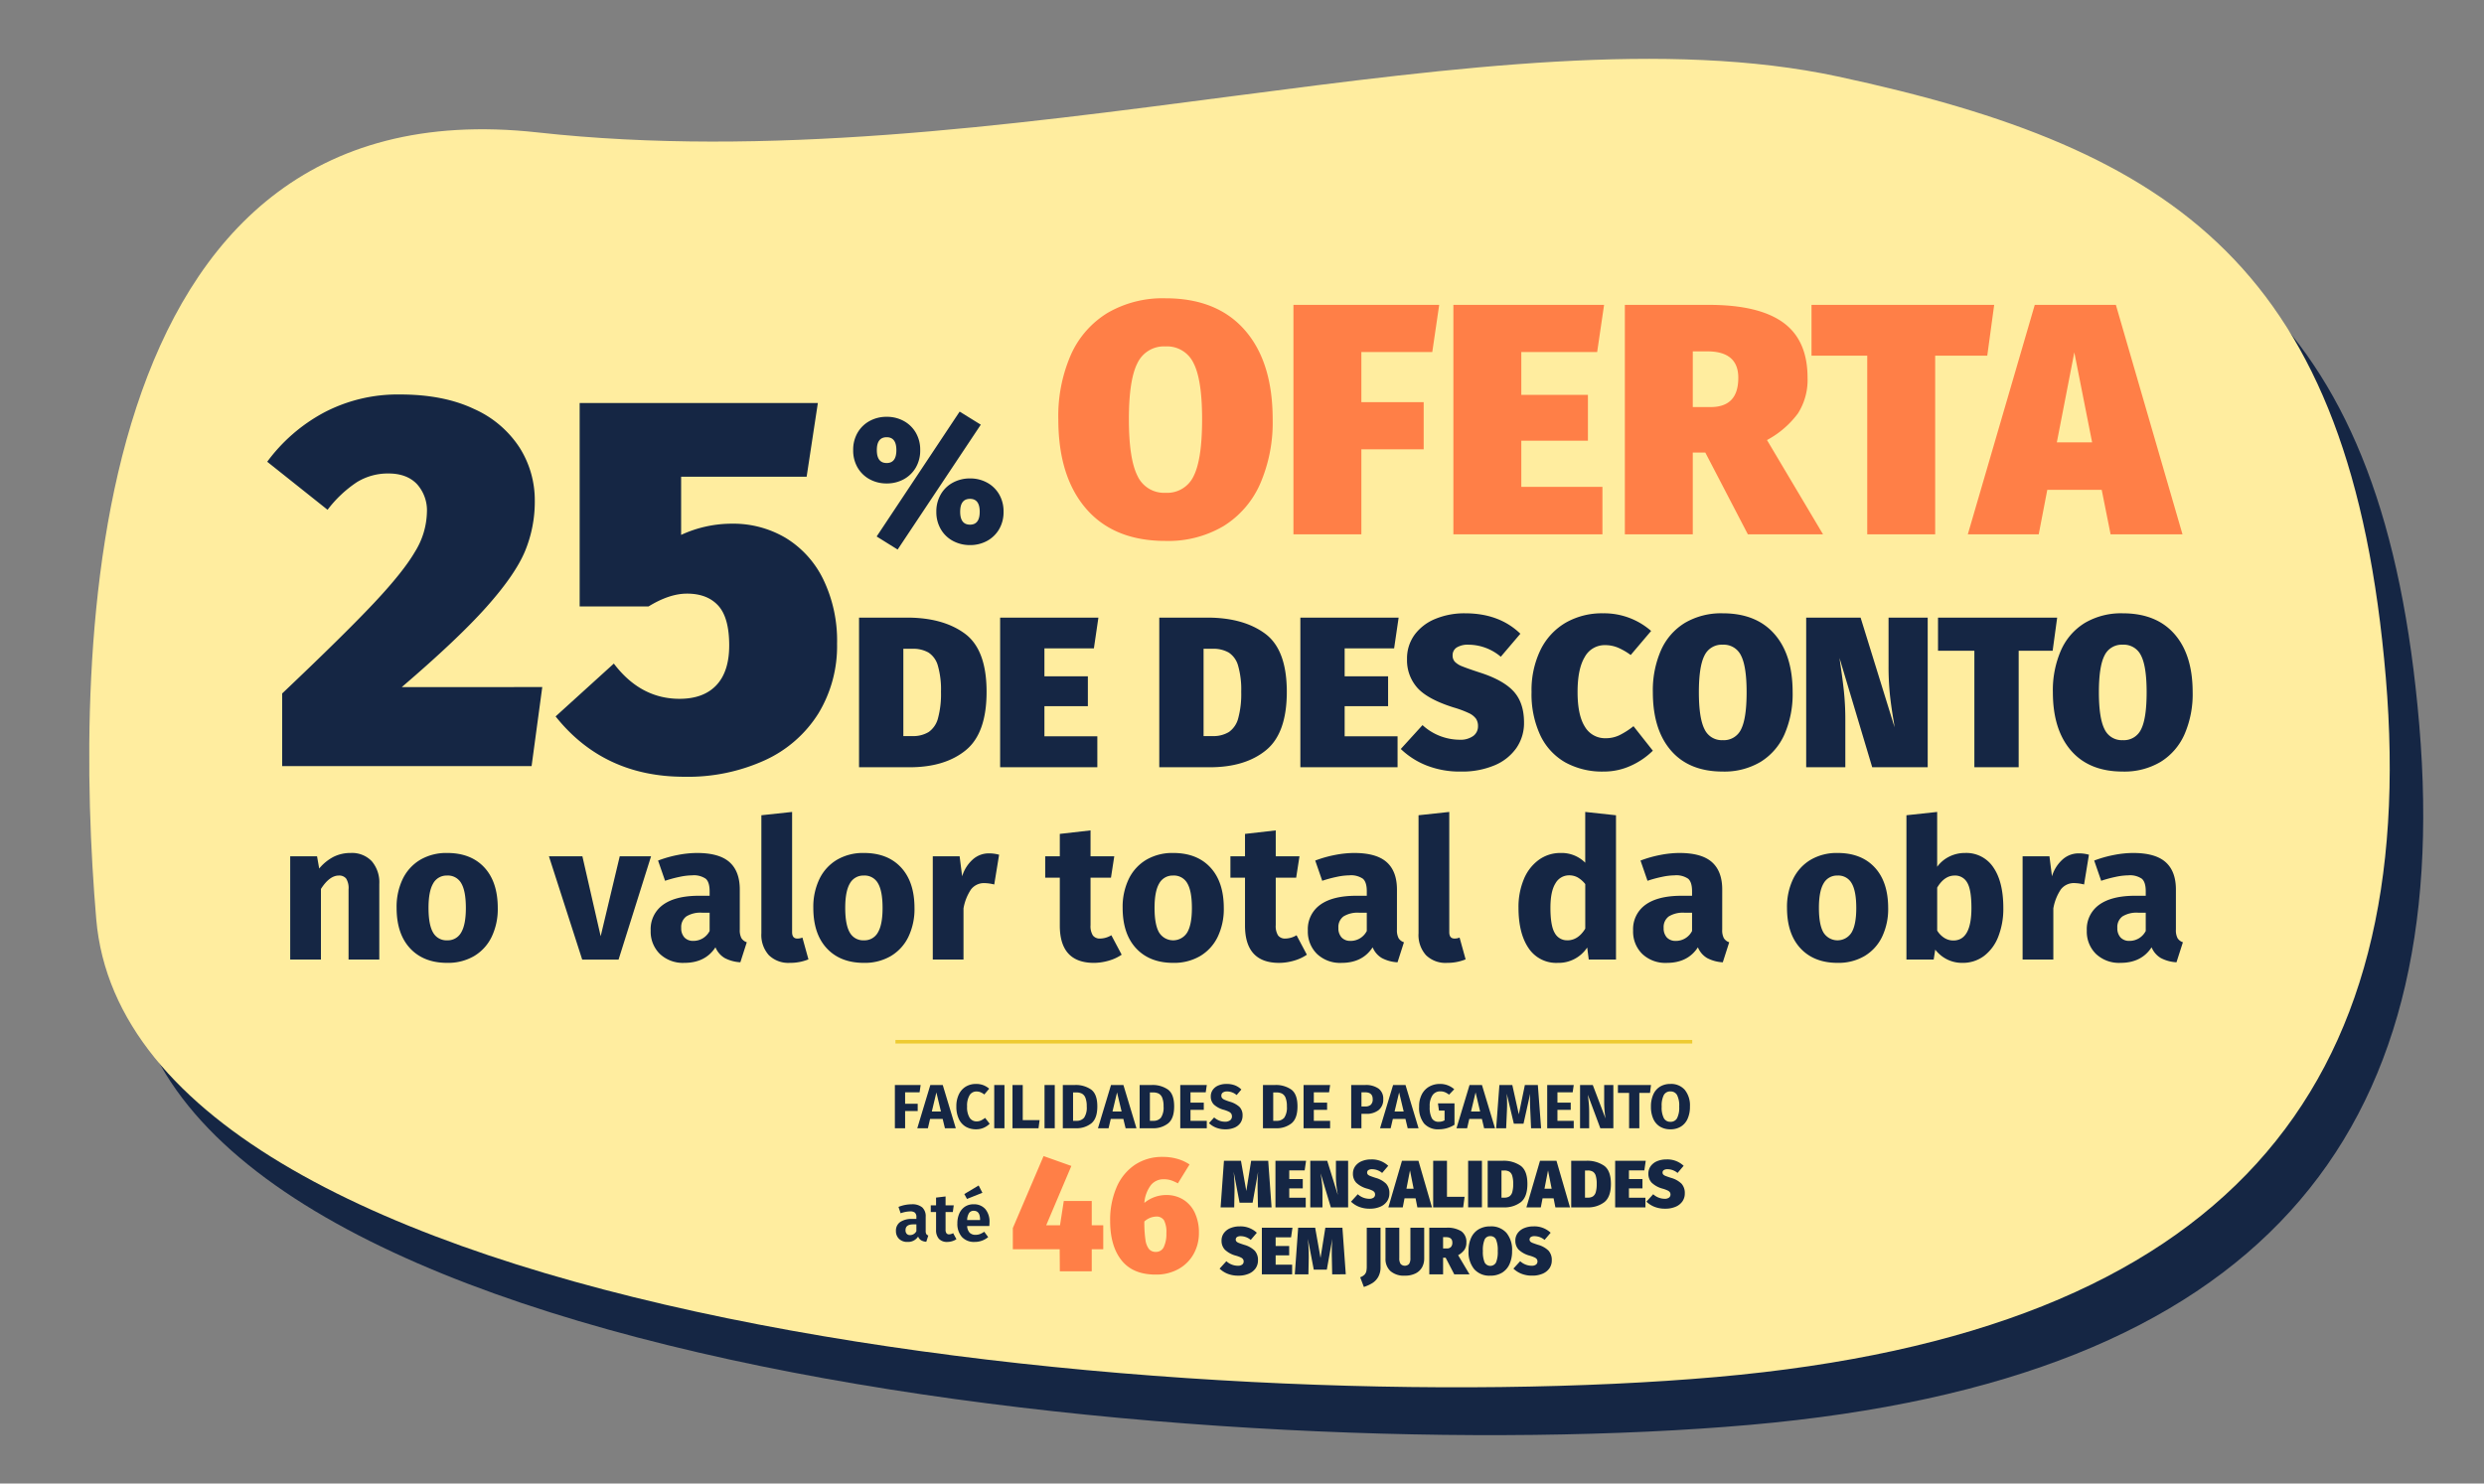
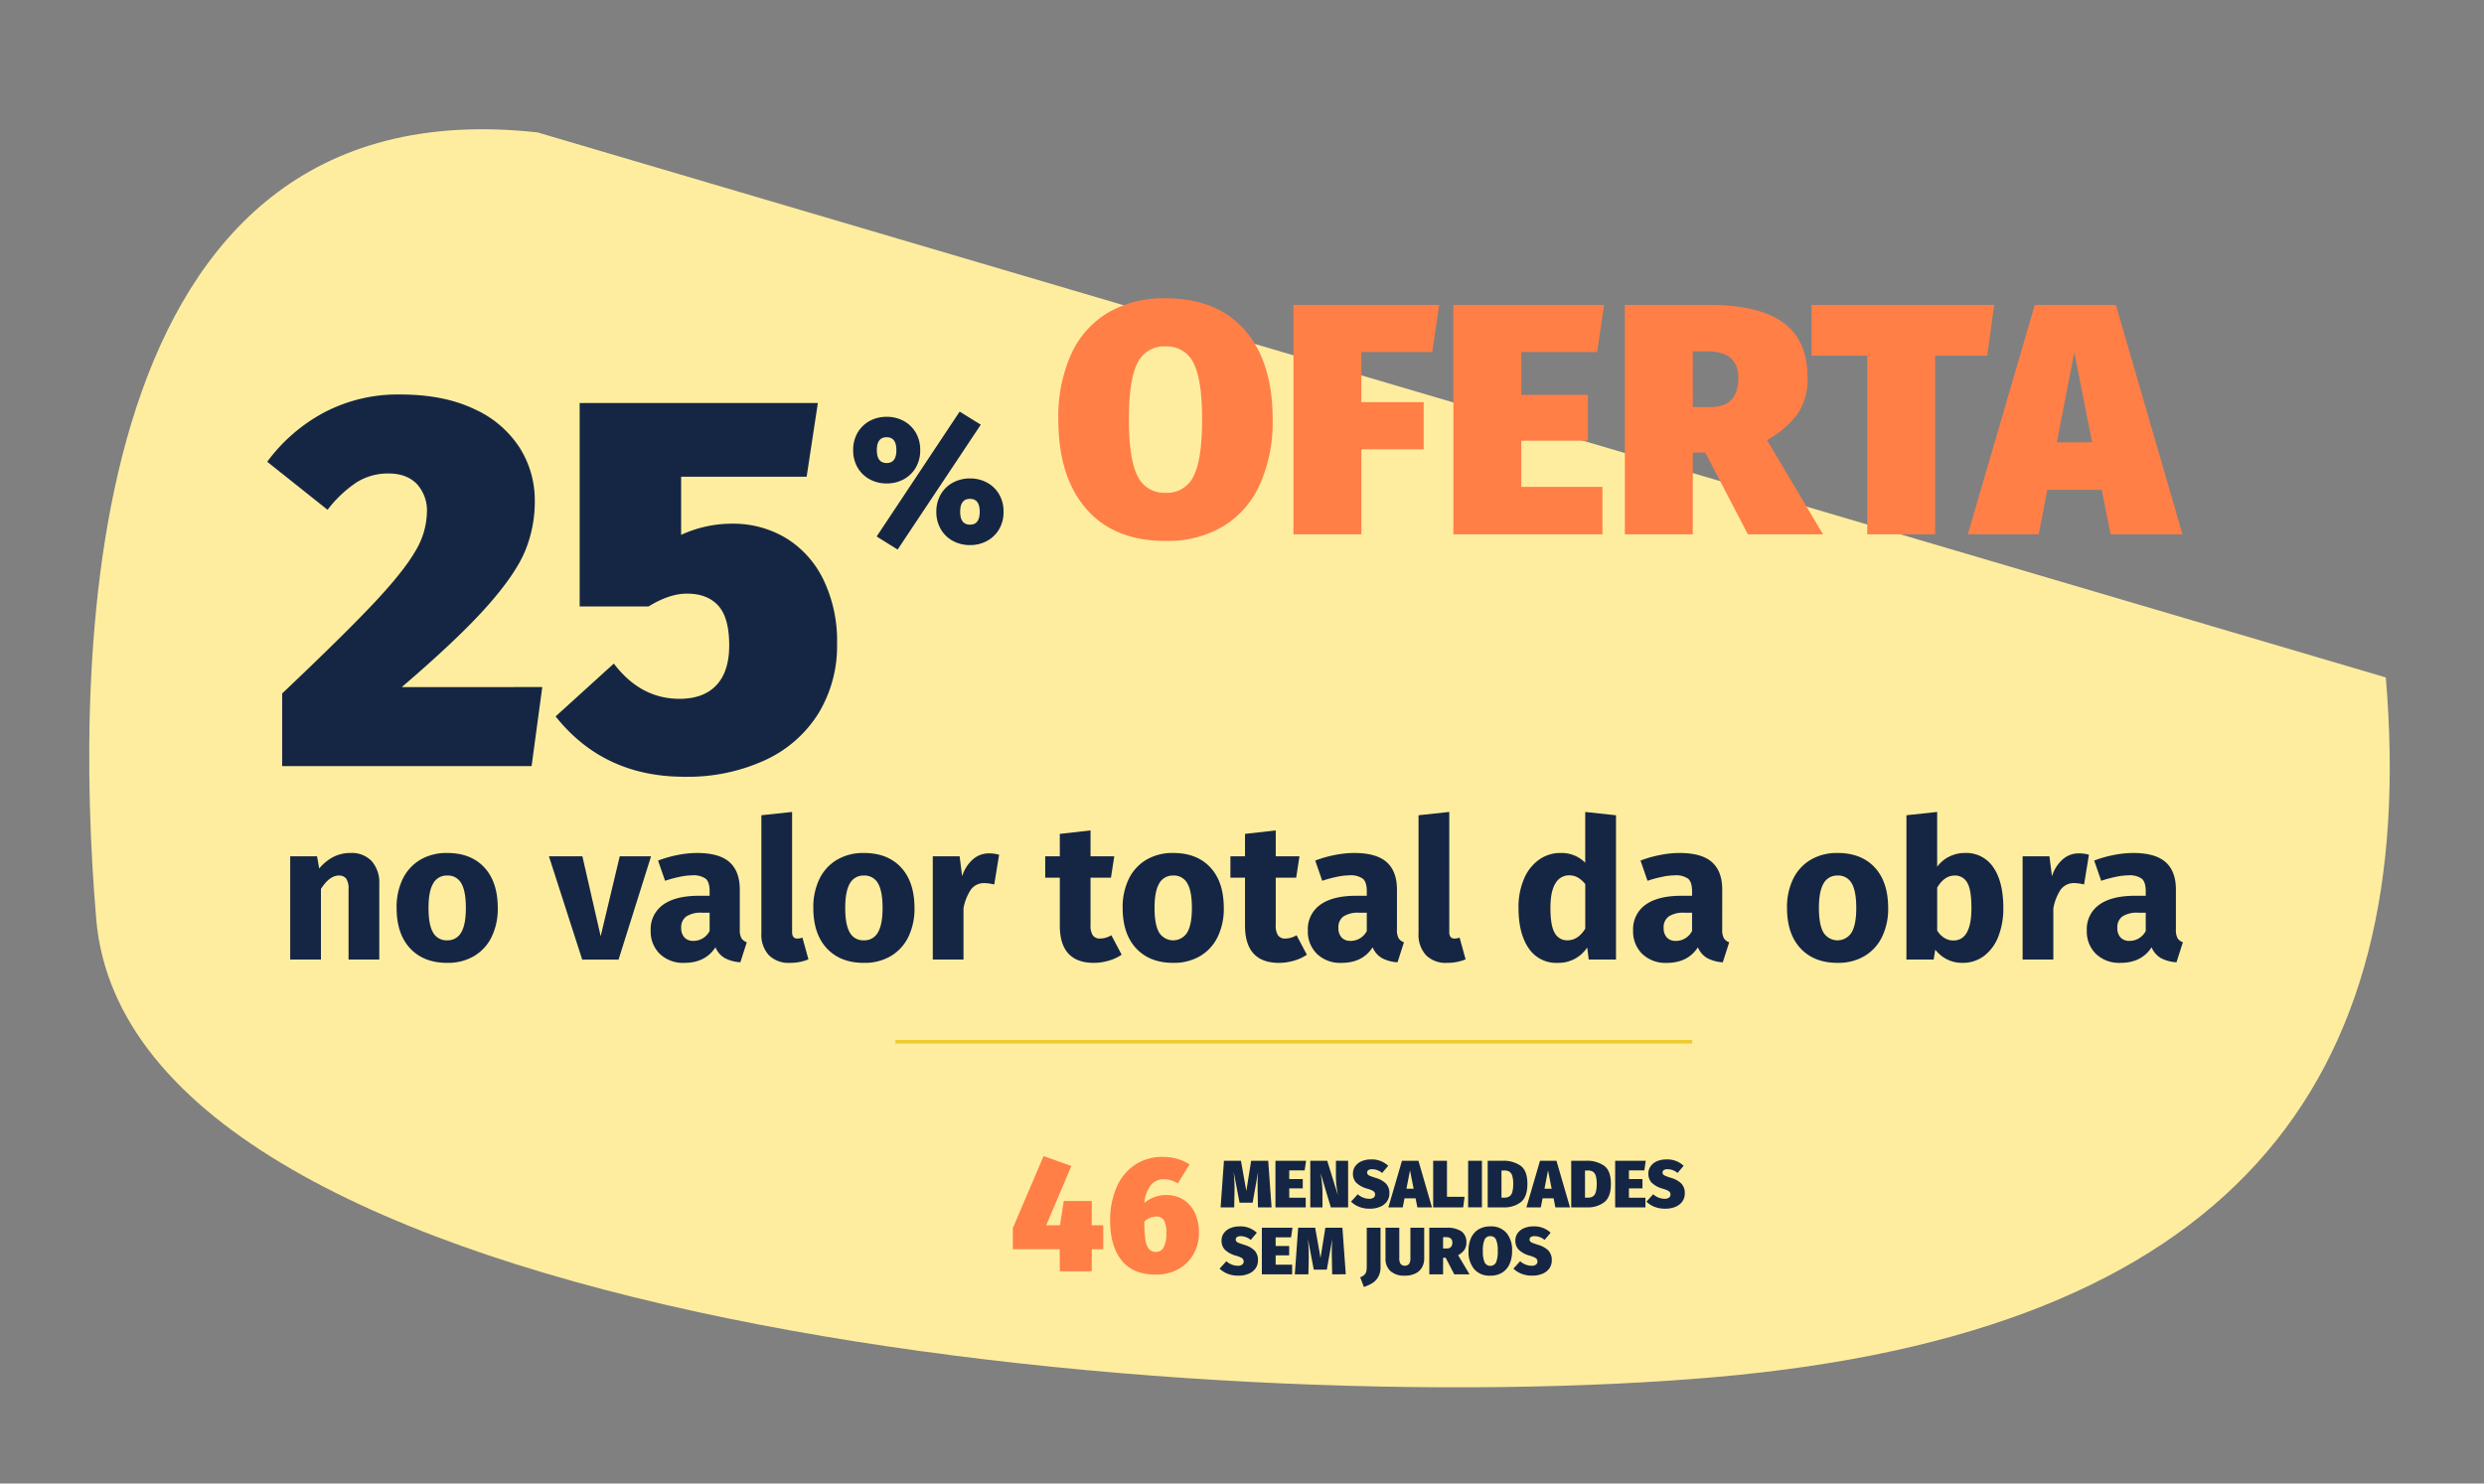
<svg xmlns="http://www.w3.org/2000/svg" width="693" height="414" viewBox="0 0 693 414">
  <rect x="0" y="0" width="693" height="414" fill="#808080" stroke="none" />
  <defs>
    <clipPath id="clip-path">
      <rect id="Rectangle_2480" data-name="Rectangle 2480" width="693" height="414" transform="translate(-9678 1083)" fill="#fff" />
    </clipPath>
  </defs>
  <g id="Mask_Group_30" data-name="Mask Group 30" transform="translate(9678 -1083)" clip-path="url(#clip-path)">
-     <path id="Path_1002" data-name="Path 1002" d="M53.668,63.188c76.793-84.786,163.191-92.778,270.16,3.455S615.392,399.586,538.6,484.372C488.76,539.4,371.087,647.329,294.083,544.023S85.015,372.482,35.308,289.424-23.125,147.973,53.668,63.188Z" transform="translate(-8920.236 1289.251) rotate(133)" fill="#152644" />
-     <path id="Path_1001" data-name="Path 1001" d="M53.668,63.188c76.793-84.786,163.191-92.778,270.16,3.455S615.392,399.586,538.6,484.372C488.76,539.4,371.087,647.329,294.083,544.023S85.015,372.482,35.308,289.424-23.125,147.973,53.668,63.188Z" transform="translate(-8929.582 1275.899) rotate(133)" fill="#ffed9f" />
-     <path id="Path_1006" data-name="Path 1006" d="M-171.96-41.76q10.08,0,16.14,4.47t6.06,16.23q0,11.58-5.82,16.32T-171.24,0h-14.1V-41.76Zm-1.02,8.7V-8.7h2.46a8.317,8.317,0,0,0,4.62-1.14,6.762,6.762,0,0,0,2.58-3.81,25.728,25.728,0,0,0,.84-7.41,24.012,24.012,0,0,0-.87-7.29,6.419,6.419,0,0,0-2.61-3.66,8.614,8.614,0,0,0-4.5-1.05Zm54.42-8.7-1.26,8.58h-13.8v7.8h12.12v8.34h-12.12v8.4h14.76V0h-27.12V-41.76Zm30.36,0q10.08,0,16.14,4.47T-66-21.06q0,11.58-5.82,16.32T-87.48,0h-14.1V-41.76Zm-1.02,8.7V-8.7h2.46a8.317,8.317,0,0,0,4.62-1.14,6.761,6.761,0,0,0,2.58-3.81,25.728,25.728,0,0,0,.84-7.41,24.012,24.012,0,0,0-.87-7.29,6.419,6.419,0,0,0-2.61-3.66,8.614,8.614,0,0,0-4.5-1.05Zm54.42-8.7-1.26,8.58h-13.8v7.8h12.12v8.34H-49.86v8.4H-35.1V0H-62.22V-41.76Zm18.54-1.2q9.54,0,15.42,5.7L-6.3-30.84a14.075,14.075,0,0,0-8.94-3.36,5.959,5.959,0,0,0-3.36.78,2.531,2.531,0,0,0-1.14,2.22,2.523,2.523,0,0,0,.63,1.77,5.84,5.84,0,0,0,2.1,1.29q1.47.6,4.77,1.68,6.6,2.1,9.51,5.28t2.91,8.7A12.222,12.222,0,0,1-1.95-5.37,14.018,14.018,0,0,1-8.04-.54,23.131,23.131,0,0,1-17.4,1.2,25.242,25.242,0,0,1-27.12-.54,22.034,22.034,0,0,1-34.2-5.1l6.06-6.66A15.435,15.435,0,0,0-17.88-7.68a6.169,6.169,0,0,0,3.9-1.05,3.326,3.326,0,0,0,1.32-2.73,3.657,3.657,0,0,0-.57-2.1,5.158,5.158,0,0,0-2.01-1.56,28.371,28.371,0,0,0-4.2-1.56q-7.26-2.28-10.14-5.49a11.55,11.55,0,0,1-2.88-8.01,11.2,11.2,0,0,1,2.1-6.78,13.45,13.45,0,0,1,5.79-4.44A21.152,21.152,0,0,1-16.26-42.96Zm38.46,0a19.911,19.911,0,0,1,13.44,4.92l-5.7,6.72a17.425,17.425,0,0,0-3.51-2.04,9.258,9.258,0,0,0-3.63-.72,6.3,6.3,0,0,0-5.67,3.3q-2.01,3.3-2.01,9.78t2.04,9.69A6.506,6.506,0,0,0,22.98-8.1a8.773,8.773,0,0,0,3.81-.84,21.854,21.854,0,0,0,3.93-2.52l5.4,6.84A20.926,20.926,0,0,1,30.03-.45,18.013,18.013,0,0,1,22.38,1.2,21.314,21.314,0,0,1,11.7-1.35,17.09,17.09,0,0,1,4.74-8.88,27.164,27.164,0,0,1,2.28-21,25.7,25.7,0,0,1,4.8-32.79a17.862,17.862,0,0,1,7.02-7.56A20.311,20.311,0,0,1,22.2-42.96Zm33.42,0q9.36,0,14.43,5.79t5.07,16.23A28.038,28.038,0,0,1,72.84-9.18,17.154,17.154,0,0,1,66.18-1.5,19.739,19.739,0,0,1,55.62,1.2q-9.36,0-14.43-5.85T36.12-20.94A27.831,27.831,0,0,1,38.4-32.67a17,17,0,0,1,6.66-7.62A19.911,19.911,0,0,1,55.62-42.96Zm0,8.76a5.317,5.317,0,0,0-5.1,3.03q-1.56,3.03-1.56,10.23t1.56,10.29a5.3,5.3,0,0,0,5.1,3.09,5.3,5.3,0,0,0,5.13-3.06q1.53-3.06,1.53-10.32,0-7.2-1.56-10.23A5.317,5.317,0,0,0,55.62-34.2ZM112.8,0H97.32L88.2-30.48l.18,1.32q.66,4.38,1.05,8.01a77.3,77.3,0,0,1,.39,8.19V0H78.9V-41.76H94.08l9.48,30.6-.18-1.26q-.72-4.14-1.11-7.71a76.888,76.888,0,0,1-.39-8.25V-41.76H112.8Zm36.12-41.76-1.26,9.24h-9.48V0H125.82V-32.52H115.68v-9.24Zm18.3-1.2q9.36,0,14.43,5.79t5.07,16.23a28.038,28.038,0,0,1-2.28,11.76,17.154,17.154,0,0,1-6.66,7.68,19.739,19.739,0,0,1-10.56,2.7q-9.36,0-14.43-5.85t-5.07-16.29A27.831,27.831,0,0,1,150-32.67a17,17,0,0,1,6.66-7.62A19.911,19.911,0,0,1,167.22-42.96Zm0,8.76a5.317,5.317,0,0,0-5.1,3.03q-1.56,3.03-1.56,10.23t1.56,10.29a5.3,5.3,0,0,0,5.1,3.09,5.3,5.3,0,0,0,5.13-3.06q1.53-3.06,1.53-10.32,0-7.2-1.56-10.23A5.317,5.317,0,0,0,167.22-34.2Z" transform="translate(-9253 1297.115)" fill="#152644" />
+     <path id="Path_1001" data-name="Path 1001" d="M53.668,63.188c76.793-84.786,163.191-92.778,270.16,3.455S615.392,399.586,538.6,484.372C488.76,539.4,371.087,647.329,294.083,544.023Z" transform="translate(-8929.582 1275.899) rotate(133)" fill="#ffed9f" />
    <path id="Path_1007" data-name="Path 1007" d="M-44.625-103.7q12.069,0,20.562,4.023a29.323,29.323,0,0,1,12.74,10.8A27.39,27.39,0,0,1-7.077-74.053,36.146,36.146,0,0,1-9.834-59.9q-2.756,6.556-10.728,15.5t-23.617,22.35H-4.992L-7.971,0H-77.554V-20.264Q-60.27-36.654-52-45.445T-40.453-59.9a21.741,21.741,0,0,0,3.278-10.877,10.936,10.936,0,0,0-2.831-7.972q-2.831-2.905-7.9-2.905a16.429,16.429,0,0,0-8.865,2.459,33.686,33.686,0,0,0-8.12,7.674L-81.727-84.93A47.569,47.569,0,0,1-65.932-98.638,44.143,44.143,0,0,1-44.625-103.7ZM68.764-80.758H33.749v16.241A33.731,33.731,0,0,1,47.9-67.646,28.7,28.7,0,0,1,62.878-63.7a27.647,27.647,0,0,1,10.5,11.548,39.24,39.24,0,0,1,3.874,18.029,36.159,36.159,0,0,1-5.215,19.445,34.485,34.485,0,0,1-14.9,13.037,51.715,51.715,0,0,1-22.5,4.619q-22.5,0-35.909-16.837L14.975-28.608q7.45,9.834,18.327,9.834,6.705,0,10.281-3.8t3.576-11.1q0-7.748-3.055-11.1t-8.717-3.353q-4.917,0-10.728,3.576H5.439V-101.32H71.893Z" transform="translate(-9521.723 1296.789)" fill="#152644" />
    <path id="Path_1008" data-name="Path 1008" d="M8.725-36.25l5.9,3.65L-8.575,2.25l-5.85-3.65Zm-20.35,1.45A9.766,9.766,0,0,1-6.9-33.65,8.662,8.662,0,0,1-3.525-30.4a9.4,9.4,0,0,1,1.25,4.9,9.4,9.4,0,0,1-1.25,4.9A8.662,8.662,0,0,1-6.9-17.35a9.766,9.766,0,0,1-4.725,1.15,9.766,9.766,0,0,1-4.725-1.15,8.662,8.662,0,0,1-3.375-3.25,9.4,9.4,0,0,1-1.25-4.9,9.4,9.4,0,0,1,1.25-4.9,8.662,8.662,0,0,1,3.375-3.25A9.766,9.766,0,0,1-11.625-34.8Zm0,5.7q-2.75,0-2.75,3.6t2.75,3.6q2.7,0,2.7-3.6T-11.625-29.1Zm23.25,11.5a9.766,9.766,0,0,1,4.725,1.15,8.662,8.662,0,0,1,3.375,3.25,9.4,9.4,0,0,1,1.25,4.9,9.4,9.4,0,0,1-1.25,4.9A8.662,8.662,0,0,1,16.35-.15,9.766,9.766,0,0,1,11.625,1,9.91,9.91,0,0,1,6.875-.15a8.565,8.565,0,0,1-3.4-3.275A9.434,9.434,0,0,1,2.225-8.3a9.434,9.434,0,0,1,1.25-4.875,8.565,8.565,0,0,1,3.4-3.275A9.91,9.91,0,0,1,11.625-17.6Zm0,5.7q-2.75,0-2.75,3.6t2.75,3.6q2.7,0,2.7-3.6T11.625-11.9Z" transform="translate(-9419 1234.115)" fill="#152644" />
    <g id="Group_3430" data-name="Group 3430" transform="translate(-9428.342 1373.716)">
      <g id="Group_3434" data-name="Group 3434" transform="translate(0 11.78)">
-         <path id="Path_992" data-name="Path 992" d="M1.332-2.193V-14.259H8.523l-.3,2.037H4.188v3.2H7.7v2.037H4.188v4.788Zm13.963,0-.627-2.594H11.152l-.609,2.594H7.583l3.639-12.066h3.465L18.325-2.193ZM11.64-6.86h2.542l-1.271-5.328Zm12.327-7.7a5.686,5.686,0,0,1,2.011.331,5.667,5.667,0,0,1,1.663.992l-1.358,1.619a4.455,4.455,0,0,0-1.062-.627,2.972,2.972,0,0,0-1.114-.209,2.215,2.215,0,0,0-1.924,1.027,5.667,5.667,0,0,0-.705,3.169,5.544,5.544,0,0,0,.705,3.125A2.251,2.251,0,0,0,24.14-4.109a2.8,2.8,0,0,0,1.2-.252,6.75,6.75,0,0,0,1.167-.723l1.271,1.637a5.482,5.482,0,0,1-1.645,1.114A5.134,5.134,0,0,1,24-1.9a5.605,5.605,0,0,1-2.908-.731A4.888,4.888,0,0,1,19.17-4.8a7.944,7.944,0,0,1-.688-3.456,7.591,7.591,0,0,1,.705-3.4,5.04,5.04,0,0,1,1.95-2.168A5.43,5.43,0,0,1,23.966-14.555Zm7.939.3V-2.193H29.05V-14.259Zm5.1,0v9.8h4.7l-.3,2.263h-7.26V-14.259Zm8.932,0V-2.193H43.083V-14.259Zm5.606,0a7.432,7.432,0,0,1,4.553,1.28q1.715,1.28,1.715,4.692,0,3.36-1.671,4.727a6.629,6.629,0,0,1-4.335,1.367H48.184V-14.259Zm-.5,2.072v7.922h.94a2.626,2.626,0,0,0,2.142-.879,5.04,5.04,0,0,0,.731-3.143,6.287,6.287,0,0,0-.366-2.4,2.238,2.238,0,0,0-.992-1.175,3.365,3.365,0,0,0-1.55-.322ZM65.7-2.193l-.627-2.594H61.556l-.609,2.594h-2.96l3.639-12.066H65.09L68.729-2.193ZM62.043-6.86h2.542l-1.271-5.328Zm10.934-7.4a7.432,7.432,0,0,1,4.553,1.28q1.715,1.28,1.715,4.692,0,3.36-1.671,4.727a6.629,6.629,0,0,1-4.335,1.367H69.617V-14.259Zm-.5,2.072v7.922h.94a2.626,2.626,0,0,0,2.141-.879,5.04,5.04,0,0,0,.731-3.143,6.287,6.287,0,0,0-.366-2.4,2.238,2.238,0,0,0-.992-1.175,3.365,3.365,0,0,0-1.55-.322Zm15.878-2.072-.3,2.037H83.806v2.89h3.708v2H83.806v3.082h4.544v2.054h-7.4V-14.259Zm5.467-.3a6.592,6.592,0,0,1,2.359.383A5.413,5.413,0,0,1,98-13.005l-1.323,1.55a4.111,4.111,0,0,0-2.646-1.01,2.032,2.032,0,0,0-1.184.3,1.007,1.007,0,0,0-.435.879,1.051,1.051,0,0,0,.192.653,1.79,1.79,0,0,0,.679.479,13.615,13.615,0,0,0,1.462.54,6.792,6.792,0,0,1,2.716,1.454,3.289,3.289,0,0,1,.871,2.446,3.51,3.51,0,0,1-.575,1.994A3.755,3.755,0,0,1,96.1-2.376a6.275,6.275,0,0,1-2.559.479,6.83,6.83,0,0,1-2.62-.47A6.231,6.231,0,0,1,88.96-3.621L90.4-5.206a5.22,5.22,0,0,0,1.436.888,4.3,4.3,0,0,0,1.61.3,2.259,2.259,0,0,0,1.4-.392A1.291,1.291,0,0,0,95.367-5.5a1.4,1.4,0,0,0-.192-.757,1.655,1.655,0,0,0-.662-.548,8.851,8.851,0,0,0-1.358-.522,6.559,6.559,0,0,1-2.847-1.5,3.129,3.129,0,0,1-.844-2.246,3.112,3.112,0,0,1,.557-1.837,3.559,3.559,0,0,1,1.55-1.219A5.636,5.636,0,0,1,93.817-14.555Zm13.563.3a7.432,7.432,0,0,1,4.553,1.28q1.715,1.28,1.715,4.692,0,3.36-1.671,4.727a6.629,6.629,0,0,1-4.335,1.367H104.02V-14.259Zm-.5,2.072v7.922h.94a2.626,2.626,0,0,0,2.142-.879,5.041,5.041,0,0,0,.731-3.143,6.287,6.287,0,0,0-.366-2.4,2.238,2.238,0,0,0-.992-1.175,3.365,3.365,0,0,0-1.55-.322Zm15.878-2.072-.3,2.037H118.21v2.89h3.708v2H118.21v3.082h4.544v2.054h-7.4V-14.259Zm9.785,0a6.072,6.072,0,0,1,3.708.992,3.446,3.446,0,0,1,1.323,2.942,3.7,3.7,0,0,1-1.3,3.073A5.408,5.408,0,0,1,132.8-6.215h-1.306v4.022h-2.855V-14.259Zm.017,5.989a2.228,2.228,0,0,0,1.541-.479,2.032,2.032,0,0,0,.531-1.576q0-1.9-2.124-1.9h-1.01V-8.27ZM144.4-2.193l-.627-2.594h-3.517l-.609,2.594h-2.96l3.639-12.066h3.465l3.639,12.066ZM140.739-6.86h2.542l-1.271-5.328Zm12.623-7.7a5.9,5.9,0,0,1,4.022,1.48l-1.445,1.515a5.219,5.219,0,0,0-1.193-.705,3.4,3.4,0,0,0-1.262-.218,2.554,2.554,0,0,0-2.142,1.053,5.254,5.254,0,0,0-.8,3.195,6.484,6.484,0,0,0,.609,3.282,2.083,2.083,0,0,0,1.9.966,3.351,3.351,0,0,0,1.637-.4V-7.121h-1.567l-.279-2.02h4.614v5.972a7.817,7.817,0,0,1-2.072.94,8.032,8.032,0,0,1-2.263.331,5.181,5.181,0,0,1-4.144-1.61,7.039,7.039,0,0,1-1.393-4.727,7.19,7.19,0,0,1,.757-3.412,5.229,5.229,0,0,1,2.072-2.168A5.911,5.911,0,0,1,153.362-14.555ZM165.723-2.193,165.1-4.788h-3.517l-.609,2.594h-2.96l3.639-12.066h3.465l3.639,12.066ZM162.067-6.86h2.542l-1.271-5.328Zm19.552,4.666h-2.8l-.209-4.718q-.087-1.689-.087-3.012,0-1.01.052-1.915l-1.863,8.374h-2.7l-1.985-8.374q.1,1.515.1,2.855,0,1.01-.052,2.107l-.209,4.683h-2.786l.905-12.066h3.6L175.4-6.076l1.689-8.183h3.621Zm9.106-12.066-.3,2.037h-4.248v2.89h3.708v2h-3.708v3.082h4.544v2.054h-7.4V-14.259ZM201.78-2.193h-3.639l-3.482-9.349q.174,1.375.27,2.429t.1,2.5v4.422h-2.542V-14.259h3.552L199.6-4.892a28.4,28.4,0,0,1-.383-4.492v-4.875h2.559Zm10.5-12.066L212-12.065h-2.977v9.872h-2.855v-9.872h-3.117v-2.194Zm5.415-.3a5.032,5.032,0,0,1,4.013,1.654,6.9,6.9,0,0,1,1.436,4.666,8.109,8.109,0,0,1-.653,3.4,4.868,4.868,0,0,1-1.88,2.185,5.443,5.443,0,0,1-2.916.757,5.447,5.447,0,0,1-2.908-.749,4.839,4.839,0,0,1-1.872-2.168,8.141,8.141,0,0,1-.653-3.421,8.063,8.063,0,0,1,.653-3.378,4.886,4.886,0,0,1,1.872-2.185A5.4,5.4,0,0,1,217.694-14.555Zm0,2.089a2,2,0,0,0-1.837,1,6.544,6.544,0,0,0-.6,3.23A6.517,6.517,0,0,0,215.866-5a2,2,0,0,0,1.828,1.01,2.012,2.012,0,0,0,1.854-1,6.591,6.591,0,0,0,.6-3.247,6.457,6.457,0,0,0-.609-3.238A2.021,2.021,0,0,0,217.694-12.466Z" transform="translate(-1.332 14.555)" fill="#152644" />
        <path id="Path_993" data-name="Path 993" d="M14.5,13.378H10.706l-.093-4.615q-.019-.542-.019-1.626,0-1.906.149-3.681L9.211,12.07H5.568L3.924,3.457q.243,2.6.243,4.447v.841l-.093,4.634H.28l.934-13H5.96L7.455,8.8,8.8.374h4.765Zm9.623-13-.392,2.672h-4.3V5.475h3.774v2.6H19.432v2.616h4.6v2.691H15.583v-13Zm11.734,13H31.035l-2.84-9.492.056.411q.206,1.364.327,2.494a24.074,24.074,0,0,1,.121,2.55v4.036H25.3v-13h4.727L32.978,9.9l-.056-.392q-.224-1.289-.346-2.4a23.944,23.944,0,0,1-.121-2.569V.374h3.4ZM42.246,0a6.607,6.607,0,0,1,4.8,1.775l-1.7,2a4.383,4.383,0,0,0-2.784-1.046,1.856,1.856,0,0,0-1.046.243.788.788,0,0,0-.355.691.786.786,0,0,0,.2.551,1.819,1.819,0,0,0,.654.4q.458.187,1.485.523a6.741,6.741,0,0,1,2.962,1.644,3.861,3.861,0,0,1,.906,2.709,3.806,3.806,0,0,1-.663,2.214,4.365,4.365,0,0,1-1.9,1.5,7.2,7.2,0,0,1-2.915.542,7.861,7.861,0,0,1-3.027-.542,6.862,6.862,0,0,1-2.2-1.42l1.887-2.074a4.807,4.807,0,0,0,3.2,1.271,1.921,1.921,0,0,0,1.214-.327,1.036,1.036,0,0,0,.411-.85,1.139,1.139,0,0,0-.178-.654,1.606,1.606,0,0,0-.626-.486,8.834,8.834,0,0,0-1.308-.486A7.093,7.093,0,0,1,38.1,6.474a3.6,3.6,0,0,1-.9-2.494,3.487,3.487,0,0,1,.654-2.111,4.188,4.188,0,0,1,1.8-1.383A6.587,6.587,0,0,1,42.246,0Zm12.93,13.378-.5-2.522H51.588L51.1,13.378H47.085l3.793-13h4.6l3.774,13ZM52.13,8.165h2l-1.009-5.1ZM63.434.374V10.426h4.914l-.392,2.952H59.585v-13Zm9.753,0v13H69.338v-13Zm5.774,0a8.276,8.276,0,0,1,5.026,1.392q1.887,1.392,1.887,5.054,0,3.606-1.812,5.082a7.494,7.494,0,0,1-4.877,1.476H74.794v-13Zm-.318,2.709v7.586h.766a2.59,2.59,0,0,0,1.439-.355,2.106,2.106,0,0,0,.8-1.186,8.012,8.012,0,0,0,.262-2.308,7.478,7.478,0,0,0-.271-2.27,2,2,0,0,0-.813-1.14,2.682,2.682,0,0,0-1.4-.327Zm15.041,10.3-.5-2.522H90.1l-.486,2.522H85.594l3.793-13h4.6l3.774,13ZM90.639,8.165h2l-1.009-5.1ZM102.26.374a8.276,8.276,0,0,1,5.026,1.392q1.887,1.392,1.887,5.054,0,3.606-1.812,5.082a7.494,7.494,0,0,1-4.877,1.476H98.094v-13Zm-.318,2.709v7.586h.766a2.59,2.59,0,0,0,1.439-.355,2.106,2.106,0,0,0,.8-1.186,8.012,8.012,0,0,0,.262-2.308,7.478,7.478,0,0,0-.271-2.27,2,2,0,0,0-.813-1.14,2.682,2.682,0,0,0-1.4-.327ZM118.89.374,118.5,3.046h-4.3V5.475h3.774v2.6H114.2v2.616h4.6v2.691h-8.445v-13ZM124.663,0a6.607,6.607,0,0,1,4.8,1.775l-1.7,2a4.383,4.383,0,0,0-2.784-1.046,1.856,1.856,0,0,0-1.046.243.788.788,0,0,0-.355.691.786.786,0,0,0,.2.551,1.819,1.819,0,0,0,.654.4q.458.187,1.485.523a6.741,6.741,0,0,1,2.961,1.644,3.861,3.861,0,0,1,.906,2.709,3.806,3.806,0,0,1-.663,2.214,4.365,4.365,0,0,1-1.9,1.5,7.2,7.2,0,0,1-2.915.542,7.861,7.861,0,0,1-3.027-.542,6.862,6.862,0,0,1-2.2-1.42l1.887-2.074a4.807,4.807,0,0,0,3.2,1.271,1.921,1.921,0,0,0,1.214-.327,1.036,1.036,0,0,0,.411-.85,1.139,1.139,0,0,0-.177-.654,1.606,1.606,0,0,0-.626-.486,8.835,8.835,0,0,0-1.308-.486,7.093,7.093,0,0,1-3.158-1.71,3.6,3.6,0,0,1-.9-2.494,3.487,3.487,0,0,1,.654-2.111,4.188,4.188,0,0,1,1.8-1.383A6.587,6.587,0,0,1,124.663,0ZM5.587,18.685a6.607,6.607,0,0,1,4.8,1.775l-1.7,2A4.383,4.383,0,0,0,5.9,21.412a1.856,1.856,0,0,0-1.046.243A.86.86,0,0,0,4.7,22.9a1.819,1.819,0,0,0,.654.4q.458.187,1.485.523A6.741,6.741,0,0,1,9.8,25.467a3.861,3.861,0,0,1,.906,2.709,3.806,3.806,0,0,1-.663,2.214,4.365,4.365,0,0,1-1.9,1.5,7.2,7.2,0,0,1-2.915.542A7.861,7.861,0,0,1,2.2,31.894,6.862,6.862,0,0,1,0,30.474L1.887,28.4a4.807,4.807,0,0,0,3.2,1.271A1.921,1.921,0,0,0,6.3,29.344a1.036,1.036,0,0,0,.411-.85,1.139,1.139,0,0,0-.178-.654,1.606,1.606,0,0,0-.626-.486A8.835,8.835,0,0,0,4.6,26.868a7.093,7.093,0,0,1-3.158-1.71,3.6,3.6,0,0,1-.9-2.494A3.487,3.487,0,0,1,1.2,20.553,4.188,4.188,0,0,1,3,19.17,6.587,6.587,0,0,1,5.587,18.685Zm14.742.374-.392,2.672h-4.3v2.429h3.774v2.6H15.639v2.616h4.6v2.691H11.79v-13Zm14.873,13H31.409l-.093-4.615q-.019-.542-.019-1.626,0-1.906.149-3.681l-1.532,8.614H26.27l-1.644-8.614q.243,2.6.243,4.447v.841l-.093,4.634H20.983l.934-13h4.746l1.495,8.427L29.5,19.058h4.765Zm9.7-2.074a5.478,5.478,0,0,1-.654,2.812,4.9,4.9,0,0,1-1.654,1.728,11.214,11.214,0,0,1-2.345,1.065l-1.028-2.709a3.089,3.089,0,0,0,1.2-.719,2.045,2.045,0,0,0,.514-.953,6.253,6.253,0,0,0,.121-1.355v-10.8H44.9Zm12.182-2.336a4.981,4.981,0,0,1-.6,2.448,4.2,4.2,0,0,1-1.812,1.71,6.473,6.473,0,0,1-2.99.626,5.671,5.671,0,0,1-4.036-1.289,4.578,4.578,0,0,1-1.364-3.494V19.058h3.849v8.483a2.831,2.831,0,0,0,.364,1.616,1.627,1.627,0,0,0,2.373,0,2.831,2.831,0,0,0,.364-1.616V19.058h3.849Zm5.979-.224h-.71v4.634H58.5v-13h4.765a7.191,7.191,0,0,1,4.2,1,3.6,3.6,0,0,1,1.383,3.13,3.532,3.532,0,0,1-.542,2.018,5.287,5.287,0,0,1-1.756,1.513l3.176,5.344h-4.26Zm-.71-2.578h1.009a1.555,1.555,0,0,0,1.177-.411,1.754,1.754,0,0,0,.392-1.252q0-1.495-1.756-1.495H62.35Zm13.173-6.166a5.654,5.654,0,0,1,4.494,1.8A7.423,7.423,0,0,1,81.6,25.542a8.731,8.731,0,0,1-.71,3.662A5.342,5.342,0,0,1,78.811,31.6a6.147,6.147,0,0,1-3.288.841,5.625,5.625,0,0,1-4.494-1.822,7.5,7.5,0,0,1-1.579-5.073,8.667,8.667,0,0,1,.71-3.653,5.294,5.294,0,0,1,2.074-2.373A6.2,6.2,0,0,1,75.523,18.685Zm0,2.728a1.656,1.656,0,0,0-1.588.944,7.5,7.5,0,0,0-.486,3.186,7.639,7.639,0,0,0,.486,3.2,1.8,1.8,0,0,0,3.186.009,7.765,7.765,0,0,0,.476-3.214,7.5,7.5,0,0,0-.486-3.186A1.656,1.656,0,0,0,75.523,21.412Zm12.033-2.728a6.607,6.607,0,0,1,4.8,1.775l-1.7,2a4.383,4.383,0,0,0-2.784-1.046,1.856,1.856,0,0,0-1.046.243.86.86,0,0,0-.159,1.243,1.819,1.819,0,0,0,.654.4q.458.187,1.485.523a6.741,6.741,0,0,1,2.961,1.644,3.861,3.861,0,0,1,.906,2.709,3.806,3.806,0,0,1-.663,2.214,4.365,4.365,0,0,1-1.9,1.5,7.2,7.2,0,0,1-2.915.542,7.861,7.861,0,0,1-3.027-.542,6.862,6.862,0,0,1-2.2-1.42L83.856,28.4a4.807,4.807,0,0,0,3.2,1.271,1.921,1.921,0,0,0,1.214-.327,1.036,1.036,0,0,0,.411-.85,1.139,1.139,0,0,0-.178-.654,1.606,1.606,0,0,0-.626-.486,8.836,8.836,0,0,0-1.308-.486,7.093,7.093,0,0,1-3.158-1.71,3.6,3.6,0,0,1-.9-2.494,3.487,3.487,0,0,1,.654-2.111,4.188,4.188,0,0,1,1.8-1.383A6.587,6.587,0,0,1,87.556,18.685Z" transform="translate(90.592 21.065)" fill="#152644" />
        <path id="Path_994" data-name="Path 994" d="M25.224,19.308V26h-3.21v6.146h-8.9L13.071,26H0V20.088L8.576,0l7.751,2.752L9.31,19.308h3.852l1.055-6.788h7.8v6.788Zm17.565-8.439a8.84,8.84,0,0,1,4.77,1.284,8.57,8.57,0,0,1,3.21,3.669,12.9,12.9,0,0,1,1.147,5.641,11.936,11.936,0,0,1-1.422,5.756,10.8,10.8,0,0,1-4.173,4.242,12.7,12.7,0,0,1-6.512,1.605q-6.329,0-9.493-3.99T27.15,18.115a23.026,23.026,0,0,1,1.789-9.4,14.328,14.328,0,0,1,5.091-6.26,13.622,13.622,0,0,1,7.8-2.224A14.337,14.337,0,0,1,45.977.8,12.121,12.121,0,0,1,49.3,2.339L46.045,7.613a11.813,11.813,0,0,0-1.9-.848,6.443,6.443,0,0,0-2.041-.3,4.5,4.5,0,0,0-3.6,1.651,9.383,9.383,0,0,0-1.812,4.953A9.532,9.532,0,0,1,42.789,10.869ZM39.9,26.738a2.347,2.347,0,0,0,2.224-1.376,8.526,8.526,0,0,0,.711-3.852,7.049,7.049,0,0,0-.665-3.6,2.443,2.443,0,0,0-2.224-1.032,5.125,5.125,0,0,0-3.256,1.376,33.081,33.081,0,0,0,.3,5.068,5.4,5.4,0,0,0,.986,2.614A2.4,2.4,0,0,0,39.9,26.738Z" transform="translate(32.908 20.129)" fill="#ff7f47" />
-         <path id="Path_995" data-name="Path 995" d="M8.3,12.705a1.66,1.66,0,0,0,.168.85,1,1,0,0,0,.561.4l-.561,1.756A3.258,3.258,0,0,1,7.035,15.3a2.156,2.156,0,0,1-.85-1.046,3.3,3.3,0,0,1-2.971,1.495A3.208,3.208,0,0,1,.869,14.9,2.96,2.96,0,0,1,0,12.687,2.888,2.888,0,0,1,1.177,10.2a5.674,5.674,0,0,1,3.382-.859H5.7V8.856a1.619,1.619,0,0,0-.411-1.271,2.083,2.083,0,0,0-1.364-.355,8.607,8.607,0,0,0-2.616.523L.71,5.979A9.938,9.938,0,0,1,4.372,5.25a4.308,4.308,0,0,1,2.971.869A3.328,3.328,0,0,1,8.3,8.707Zm-4.353,1.14a1.95,1.95,0,0,0,1.756-1.1V10.856H4.821q-2.149,0-2.149,1.607A1.471,1.471,0,0,0,3,13.481,1.2,1.2,0,0,0,3.942,13.845Zm12.93,1.14a4.167,4.167,0,0,1-1.224.57,4.881,4.881,0,0,1-1.355.2,3.034,3.034,0,0,1-2.317-.878,3.621,3.621,0,0,1-.785-2.522V7.418H9.716V5.549h1.476V3.382l2.653-.318V5.549h2.28l-.262,1.868H13.845v4.877a1.709,1.709,0,0,0,.243,1.028.881.881,0,0,0,.747.318,2.381,2.381,0,0,0,1.121-.336Zm9.23-4.708q0,.187-.056,1.028H19.862a2.942,2.942,0,0,0,.729,1.906,2.282,2.282,0,0,0,1.626.561,3.446,3.446,0,0,0,1.2-.206,5.6,5.6,0,0,0,1.214-.654l1.1,1.495a5.814,5.814,0,0,1-3.756,1.345,4.56,4.56,0,0,1-3.587-1.4,5.485,5.485,0,0,1-1.252-3.793,6.659,6.659,0,0,1,.533-2.719,4.365,4.365,0,0,1,1.551-1.9,4.2,4.2,0,0,1,2.42-.691,4.167,4.167,0,0,1,3.288,1.327A5.384,5.384,0,0,1,26.1,10.276Zm-2.635-.747q0-2.466-1.775-2.466a1.511,1.511,0,0,0-1.28.607,3.76,3.76,0,0,0-.551,1.971h3.606ZM23.075,0l1.046,2.037-4.3,1.719-.747-1.364Z" transform="translate(0.297 28.333)" fill="#152644" />
      </g>
      <path id="Path_1000" data-name="Path 1000" d="M0,0H222.294" transform="translate(0.157 0)" fill="none" stroke="#eecb31" stroke-width="1" />
    </g>
    <path id="Path_1009" data-name="Path 1009" d="M-133.393-12.077a7.6,7.6,0,0,1,5.862,2.28,9.058,9.058,0,0,1,2.117,6.4V17.666h-8.575V-1.928a4.951,4.951,0,0,0-.678-3.012,2.459,2.459,0,0,0-2.035-.841q-2.605,0-4.993,3.745v19.7h-8.575v-28.82h7.49l.6,3.419a12.981,12.981,0,0,1,3.989-3.256A10.481,10.481,0,0,1-133.393-12.077Zm26.92,0q6.622,0,10.367,4.043t3.745,11.316a17.928,17.928,0,0,1-1.71,8.06,12.6,12.6,0,0,1-4.885,5.346,14.368,14.368,0,0,1-7.517,1.9q-6.567,0-10.339-4.043t-3.772-11.316a17.928,17.928,0,0,1,1.71-8.06,12.6,12.6,0,0,1,4.885-5.346A14.368,14.368,0,0,1-106.473-12.077Zm0,6.3a4.254,4.254,0,0,0-3.908,2.2q-1.3,2.2-1.3,6.811,0,4.722,1.275,6.893a4.25,4.25,0,0,0,3.935,2.171,4.254,4.254,0,0,0,3.908-2.2q1.3-2.2,1.3-6.811,0-4.722-1.275-6.893A4.25,4.25,0,0,0-106.473-5.781Zm56.88-5.373-9.064,28.82H-68.806l-9.281-28.82h9.335l5.1,22.307,5.319-22.307ZM-24.843,9.307a4.751,4.751,0,0,0,.461,2.388,2.794,2.794,0,0,0,1.493,1.14l-1.791,5.59a10.564,10.564,0,0,1-4.342-1.167,6.24,6.24,0,0,1-2.605-3.012q-2.822,4.342-8.684,4.342a9.355,9.355,0,0,1-6.839-2.5A8.708,8.708,0,0,1-49.7,9.579,8.341,8.341,0,0,1-46.228,2.36q3.474-2.5,10.041-2.5h2.931V-1.385q0-2.551-1.085-3.5a5.827,5.827,0,0,0-3.8-.95,17.659,17.659,0,0,0-3.419.407,35.125,35.125,0,0,0-4.125,1.113L-47.639-9.96a33.031,33.031,0,0,1,5.563-1.574,28.4,28.4,0,0,1,5.292-.543q6.187,0,9.064,2.551t2.877,7.653Zm-12.972,3.148a5.052,5.052,0,0,0,4.559-2.768v-5.1h-2.117a7.521,7.521,0,0,0-4.369,1.031,3.673,3.673,0,0,0-1.438,3.2,3.765,3.765,0,0,0,.9,2.687A3.23,3.23,0,0,0-37.815,12.455Zm26.92,6.133a7.772,7.772,0,0,1-5.835-2.144,8.388,8.388,0,0,1-2.09-6.106V-22.606l8.575-.923V10.013q0,1.791,1.465,1.791a3.632,3.632,0,0,0,1.411-.271l1.683,6.079A13.371,13.371,0,0,1-10.895,18.588ZM9.784-12.077q6.622,0,10.367,4.043T23.9,3.283a17.928,17.928,0,0,1-1.71,8.06A12.6,12.6,0,0,1,17.3,16.689a14.368,14.368,0,0,1-7.517,1.9q-6.567,0-10.339-4.043T-4.327,3.229a17.928,17.928,0,0,1,1.71-8.06,12.6,12.6,0,0,1,4.885-5.346A14.368,14.368,0,0,1,9.784-12.077Zm0,6.3a4.254,4.254,0,0,0-3.908,2.2q-1.3,2.2-1.3,6.811,0,4.722,1.275,6.893a4.25,4.25,0,0,0,3.935,2.171,4.254,4.254,0,0,0,3.908-2.2q1.3-2.2,1.3-6.811,0-4.722-1.275-6.893A4.25,4.25,0,0,0,9.784-5.781Zm34.844-6.187a10.25,10.25,0,0,1,2.877.38l-1.357,8.3a12.111,12.111,0,0,0-2.605-.38A4.56,4.56,0,0,0,39.662-1.9a13.675,13.675,0,0,0-2.09,5.292V17.666H29v-28.82h7.49l.706,5.59a10.234,10.234,0,0,1,2.958-4.695A6.671,6.671,0,0,1,44.629-11.968ZM81.7,16.309a12.4,12.4,0,0,1-3.664,1.683,15.056,15.056,0,0,1-4.152.6q-9.444-.054-9.444-10.421V-5.184H60.368v-5.97h4.071V-17.4l8.575-.977v7.219h6.622l-.923,5.97h-5.7V8.059a4.889,4.889,0,0,0,.651,2.877,2.41,2.41,0,0,0,2.062.868,6.3,6.3,0,0,0,3.094-.923ZM96.081-12.077q6.622,0,10.366,4.043t3.745,11.316a17.928,17.928,0,0,1-1.71,8.06,12.6,12.6,0,0,1-4.885,5.346,14.368,14.368,0,0,1-7.517,1.9q-6.567,0-10.339-4.043T81.97,3.229a17.928,17.928,0,0,1,1.71-8.06,12.6,12.6,0,0,1,4.885-5.346A14.368,14.368,0,0,1,96.081-12.077Zm0,6.3a4.254,4.254,0,0,0-3.908,2.2q-1.3,2.2-1.3,6.811,0,4.722,1.275,6.893a4.612,4.612,0,0,0,7.843-.027q1.3-2.2,1.3-6.811,0-4.722-1.275-6.893A4.25,4.25,0,0,0,96.081-5.781Zm37.287,22.09a12.4,12.4,0,0,1-3.664,1.683,15.056,15.056,0,0,1-4.152.6q-9.444-.054-9.444-10.421V-5.184h-4.071v-5.97h4.071V-17.4l8.575-.977v7.219h6.622l-.923,5.97h-5.7V8.059a4.889,4.889,0,0,0,.651,2.877,2.41,2.41,0,0,0,2.062.868,6.3,6.3,0,0,0,3.094-.923Zm25.129-7a4.751,4.751,0,0,0,.461,2.388,2.794,2.794,0,0,0,1.493,1.14l-1.791,5.59a10.564,10.564,0,0,1-4.342-1.167,6.24,6.24,0,0,1-2.605-3.012q-2.822,4.342-8.684,4.342a9.355,9.355,0,0,1-6.839-2.5,8.708,8.708,0,0,1-2.551-6.513,8.341,8.341,0,0,1,3.474-7.219q3.474-2.5,10.041-2.5h2.931V-1.385q0-2.551-1.086-3.5a5.827,5.827,0,0,0-3.8-.95,17.659,17.659,0,0,0-3.419.407,35.126,35.126,0,0,0-4.125,1.113L135.7-9.96a33.03,33.03,0,0,1,5.563-1.574,28.4,28.4,0,0,1,5.292-.543q6.187,0,9.064,2.551T158.5-1.873Zm-12.972,3.148a5.052,5.052,0,0,0,4.559-2.768v-5.1h-2.117A7.521,7.521,0,0,0,143.6,5.617a3.673,3.673,0,0,0-1.438,3.2,3.765,3.765,0,0,0,.9,2.687A3.23,3.23,0,0,0,145.526,12.455Zm26.92,6.133a7.772,7.772,0,0,1-5.835-2.144,8.388,8.388,0,0,1-2.09-6.106V-22.606l8.575-.923V10.013q0,1.791,1.465,1.791a3.632,3.632,0,0,0,1.411-.271l1.683,6.079A13.371,13.371,0,0,1,172.446,18.588Zm47.165-41.195V17.666h-7.6l-.434-3.365a9.545,9.545,0,0,1-8.2,4.288,9.244,9.244,0,0,1-8.168-4.125q-2.8-4.125-2.8-11.289a20.077,20.077,0,0,1,1.465-7.87,12.555,12.555,0,0,1,4.152-5.427,10.2,10.2,0,0,1,6.16-1.954,9.271,9.271,0,0,1,6.839,2.714V-23.529Zm-13.569,34.9q2.985,0,4.993-3.256V-3.393a7.7,7.7,0,0,0-2.09-1.845,4.83,4.83,0,0,0-2.415-.6,4.314,4.314,0,0,0-3.8,2.225q-1.411,2.225-1.411,6.839,0,5.048,1.221,7.056A3.873,3.873,0,0,0,206.042,12.292Zm43.2-2.985a4.752,4.752,0,0,0,.461,2.388,2.794,2.794,0,0,0,1.493,1.14l-1.791,5.59a10.564,10.564,0,0,1-4.342-1.167,6.24,6.24,0,0,1-2.605-3.012q-2.822,4.342-8.684,4.342a9.355,9.355,0,0,1-6.839-2.5,8.708,8.708,0,0,1-2.551-6.513,8.341,8.341,0,0,1,3.474-7.219q3.474-2.5,10.041-2.5h2.931V-1.385q0-2.551-1.085-3.5a5.827,5.827,0,0,0-3.8-.95,17.659,17.659,0,0,0-3.419.407A35.126,35.126,0,0,0,228.4-4.316L226.449-9.96a33.03,33.03,0,0,1,5.563-1.574,28.4,28.4,0,0,1,5.292-.543q6.187,0,9.064,2.551t2.877,7.653Zm-12.972,3.148a5.052,5.052,0,0,0,4.559-2.768v-5.1h-2.117a7.521,7.521,0,0,0-4.369,1.031,3.673,3.673,0,0,0-1.438,3.2,3.765,3.765,0,0,0,.9,2.687A3.23,3.23,0,0,0,236.273,12.455ZM281.43-12.077q6.622,0,10.366,4.043t3.745,11.316a17.928,17.928,0,0,1-1.71,8.06,12.6,12.6,0,0,1-4.885,5.346,14.368,14.368,0,0,1-7.517,1.9q-6.567,0-10.339-4.043T267.318,3.229a17.928,17.928,0,0,1,1.71-8.06,12.6,12.6,0,0,1,4.885-5.346A14.368,14.368,0,0,1,281.43-12.077Zm0,6.3a4.254,4.254,0,0,0-3.908,2.2q-1.3,2.2-1.3,6.811,0,4.722,1.275,6.893a4.612,4.612,0,0,0,7.843-.027q1.3-2.2,1.3-6.811,0-4.722-1.275-6.893A4.25,4.25,0,0,0,281.43-5.781Zm35.55-6.3A9.026,9.026,0,0,1,324.9-8.034q2.768,4.043,2.768,11.316a21.276,21.276,0,0,1-1.384,7.924,12.351,12.351,0,0,1-3.962,5.427,9.82,9.82,0,0,1-6.106,1.954,9.285,9.285,0,0,1-4.261-.977,9.682,9.682,0,0,1-3.284-2.714l-.434,2.768h-7.6V-22.606l8.575-.923V-8.223a9.2,9.2,0,0,1,3.338-2.822A9.646,9.646,0,0,1,316.98-12.077Zm-3.257,24.424q5.048,0,5.048-9.064,0-5.156-1.194-7.11A3.833,3.833,0,0,0,314.1-5.781q-2.877,0-4.885,3.365V9.579a6.279,6.279,0,0,0,1.981,2.035A4.659,4.659,0,0,0,313.723,12.347Zm34.953-24.315a10.249,10.249,0,0,1,2.877.38l-1.357,8.3a12.112,12.112,0,0,0-2.605-.38A4.56,4.56,0,0,0,343.71-1.9a13.675,13.675,0,0,0-2.09,5.292V17.666h-8.575v-28.82h7.49l.706,5.59a10.234,10.234,0,0,1,2.958-4.695A6.67,6.67,0,0,1,348.677-11.968ZM375.814,9.307a4.751,4.751,0,0,0,.461,2.388,2.794,2.794,0,0,0,1.493,1.14l-1.791,5.59a10.564,10.564,0,0,1-4.342-1.167,6.241,6.241,0,0,1-2.605-3.012q-2.822,4.342-8.684,4.342a9.355,9.355,0,0,1-6.839-2.5,8.708,8.708,0,0,1-2.551-6.513A8.341,8.341,0,0,1,354.43,2.36q3.474-2.5,10.041-2.5H367.4V-1.385q0-2.551-1.086-3.5a5.827,5.827,0,0,0-3.8-.95,17.659,17.659,0,0,0-3.419.407,35.124,35.124,0,0,0-4.125,1.113L353.018-9.96a33.031,33.031,0,0,1,5.563-1.574,28.4,28.4,0,0,1,5.292-.543q6.187,0,9.064,2.551t2.877,7.653Zm-12.972,3.148A5.052,5.052,0,0,0,367.4,9.687v-5.1h-2.117a7.521,7.521,0,0,0-4.369,1.031,3.673,3.673,0,0,0-1.438,3.2,3.765,3.765,0,0,0,.9,2.687A3.23,3.23,0,0,0,362.842,12.455Z" transform="translate(-9446.769 1333.115)" fill="#152644" />
    <g id="Group_3439" data-name="Group 3439" transform="translate(-1888.342 49.841)">
      <path id="Path_1010" data-name="Path 1010" d="M-124.844-65.872q14.352,0,22.126,8.878t7.774,24.886a42.991,42.991,0,0,1-3.5,18.032A26.3,26.3,0,0,1-108.652-2.3a30.266,30.266,0,0,1-16.192,4.14q-14.352,0-22.126-8.97t-7.774-24.978a42.674,42.674,0,0,1,3.5-17.986,26.065,26.065,0,0,1,10.212-11.684A30.53,30.53,0,0,1-124.844-65.872Zm0,13.432a8.153,8.153,0,0,0-7.82,4.646q-2.392,4.646-2.392,15.686t2.392,15.778a8.133,8.133,0,0,0,7.82,4.738,8.122,8.122,0,0,0,7.866-4.692q2.346-4.692,2.346-15.824,0-11.04-2.392-15.686A8.153,8.153,0,0,0-124.844-52.44ZM-89.148,0V-64.032h40.664l-1.932,13.156H-70.2v13.984h17.388v13.156H-70.2V0ZM-2.484-64.032-4.416-50.876h-21.16v11.96H-6.992v12.788H-25.576v12.88H-2.944V0H-44.528V-64.032ZM25.76-22.816h-3.5V0H3.312V-64.032h23.46q13.892,0,20.7,4.922T54.28-43.7a17.389,17.389,0,0,1-2.668,9.936,26.032,26.032,0,0,1-8.648,7.452L58.6,0H37.628Zm-3.5-12.7h4.968q3.864,0,5.8-2.024T34.96-43.7q0-7.36-8.648-7.36H22.264Zm84.088-28.52L104.42-49.864H89.884V0H70.932V-49.864H55.384V-64.032ZM138.828,0l-2.484-12.42h-15.18L118.772,0H98.992l18.676-64.032H140.3L158.884,0Zm-15-25.668h9.844l-4.968-25.116Z" transform="translate(-7339.658 1182.274)" fill="#ff7f47" />
    </g>
  </g>
</svg>